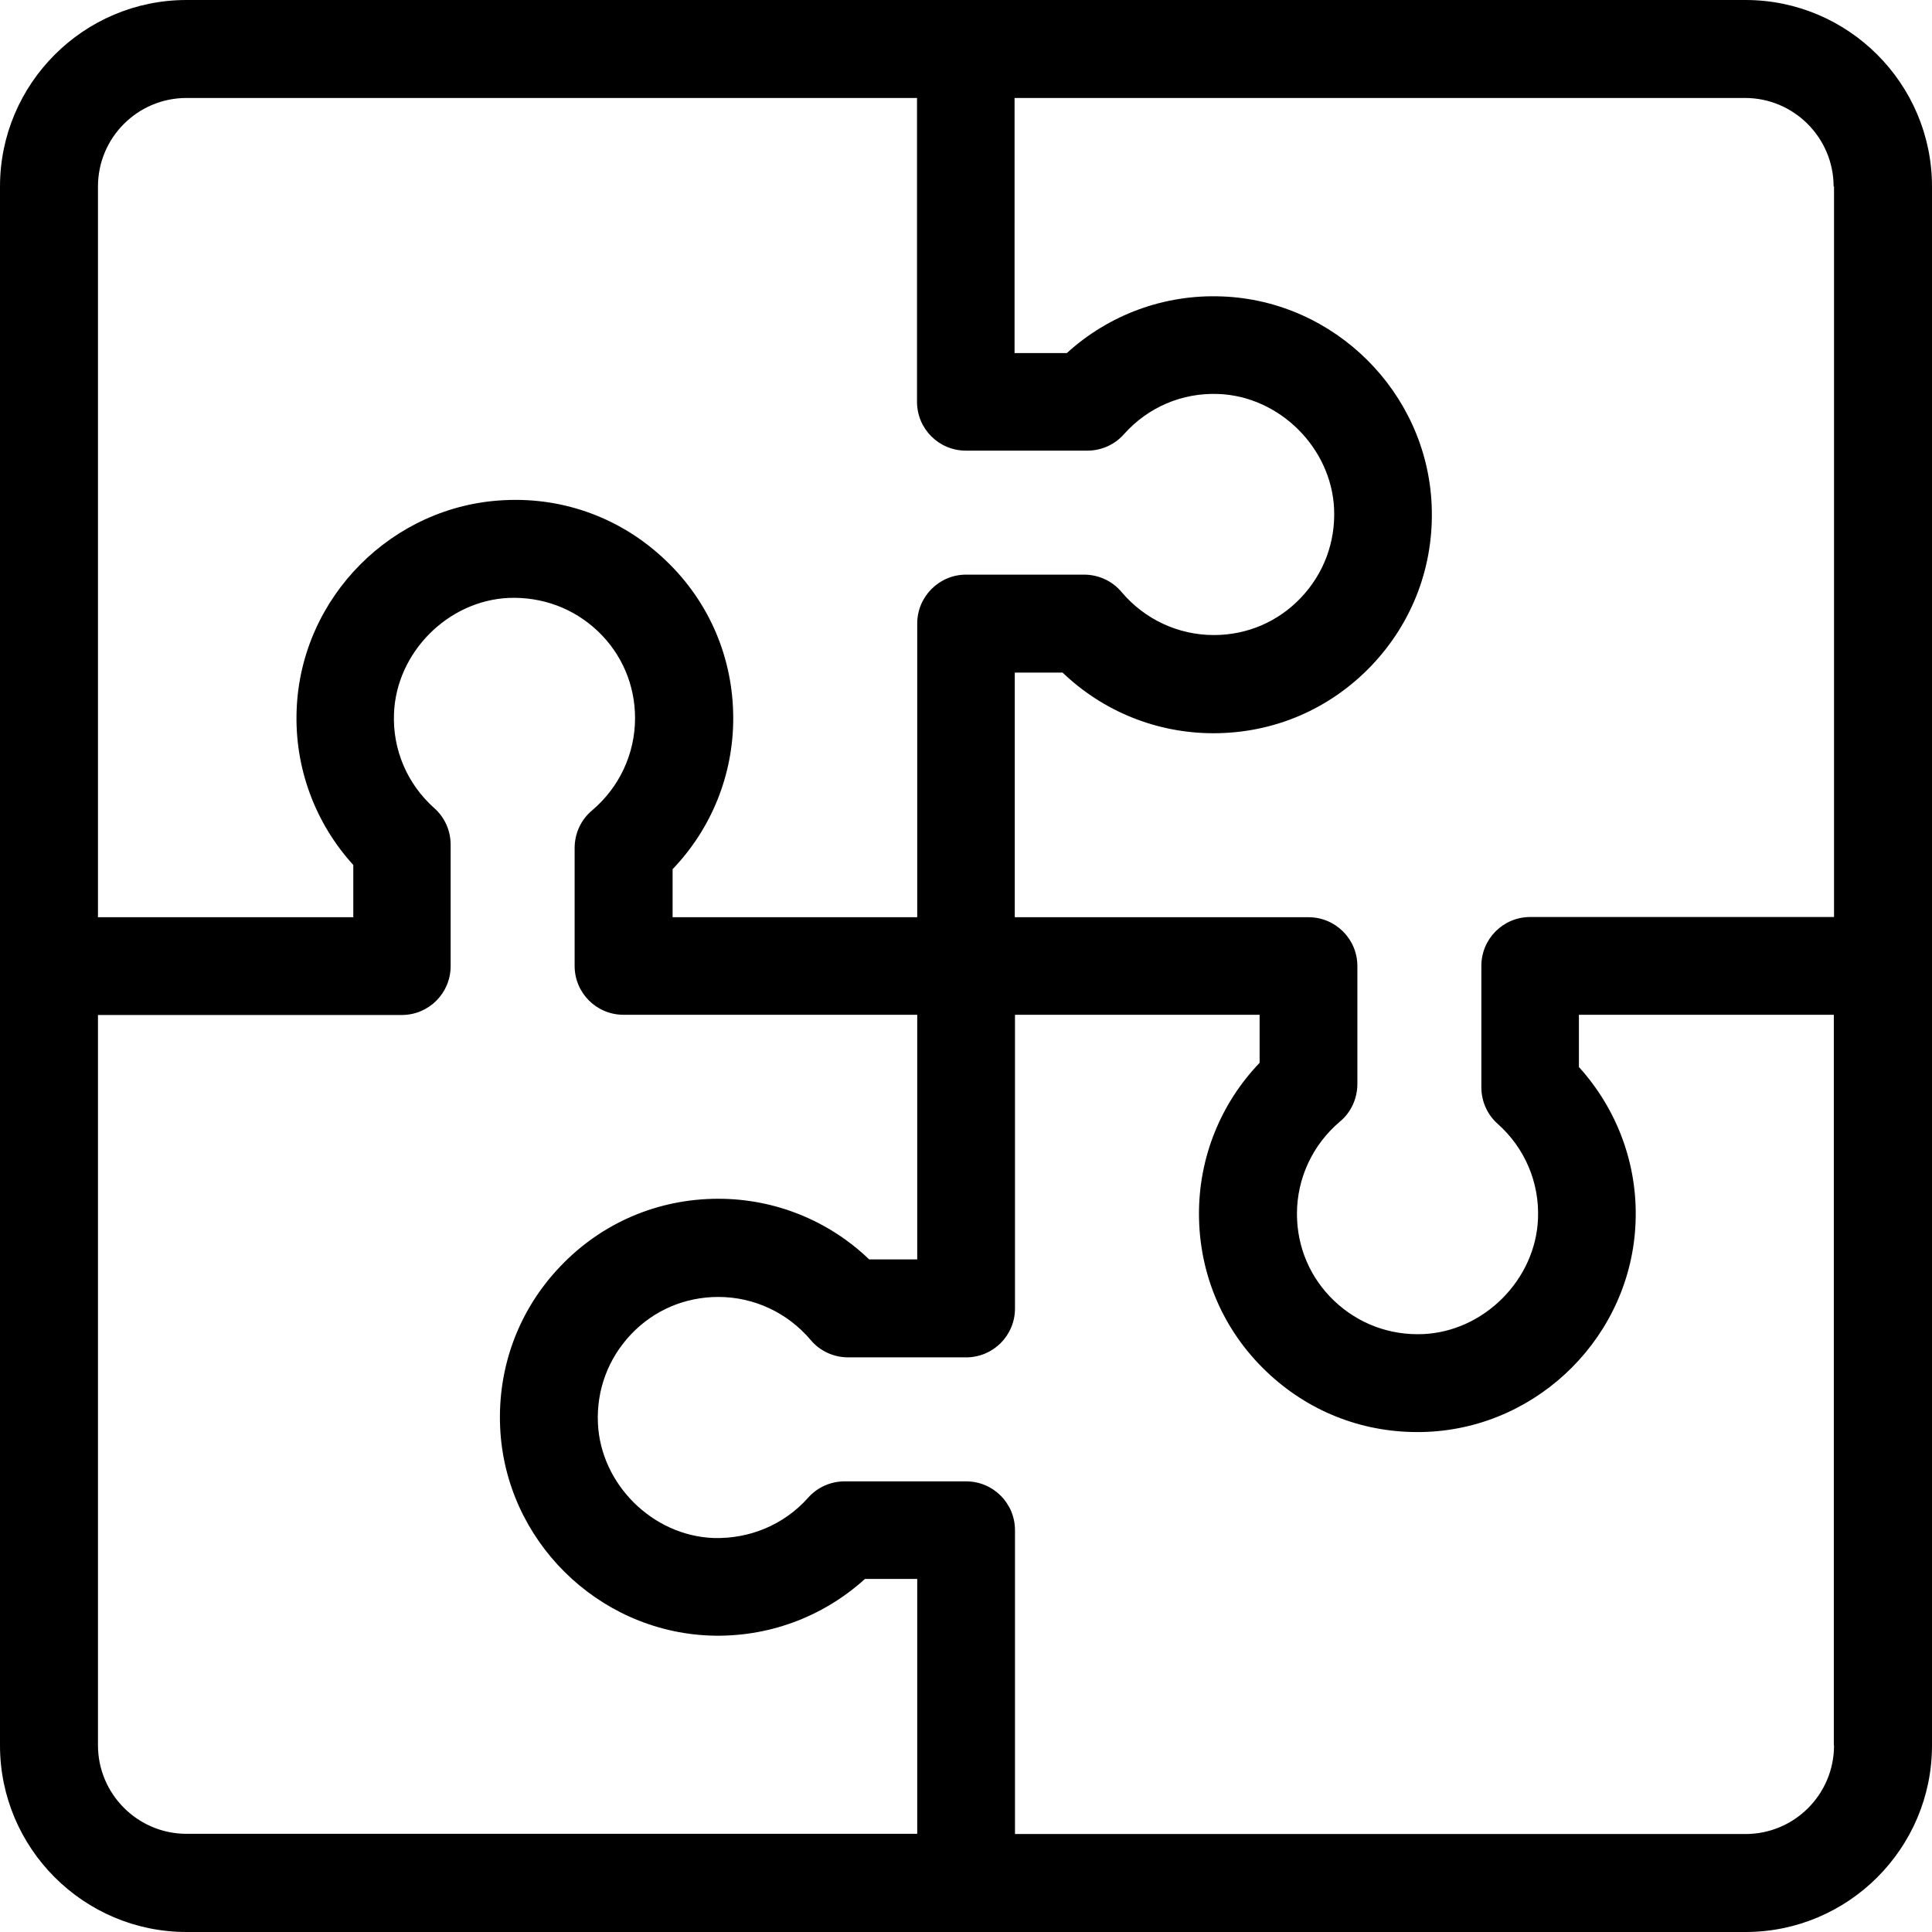
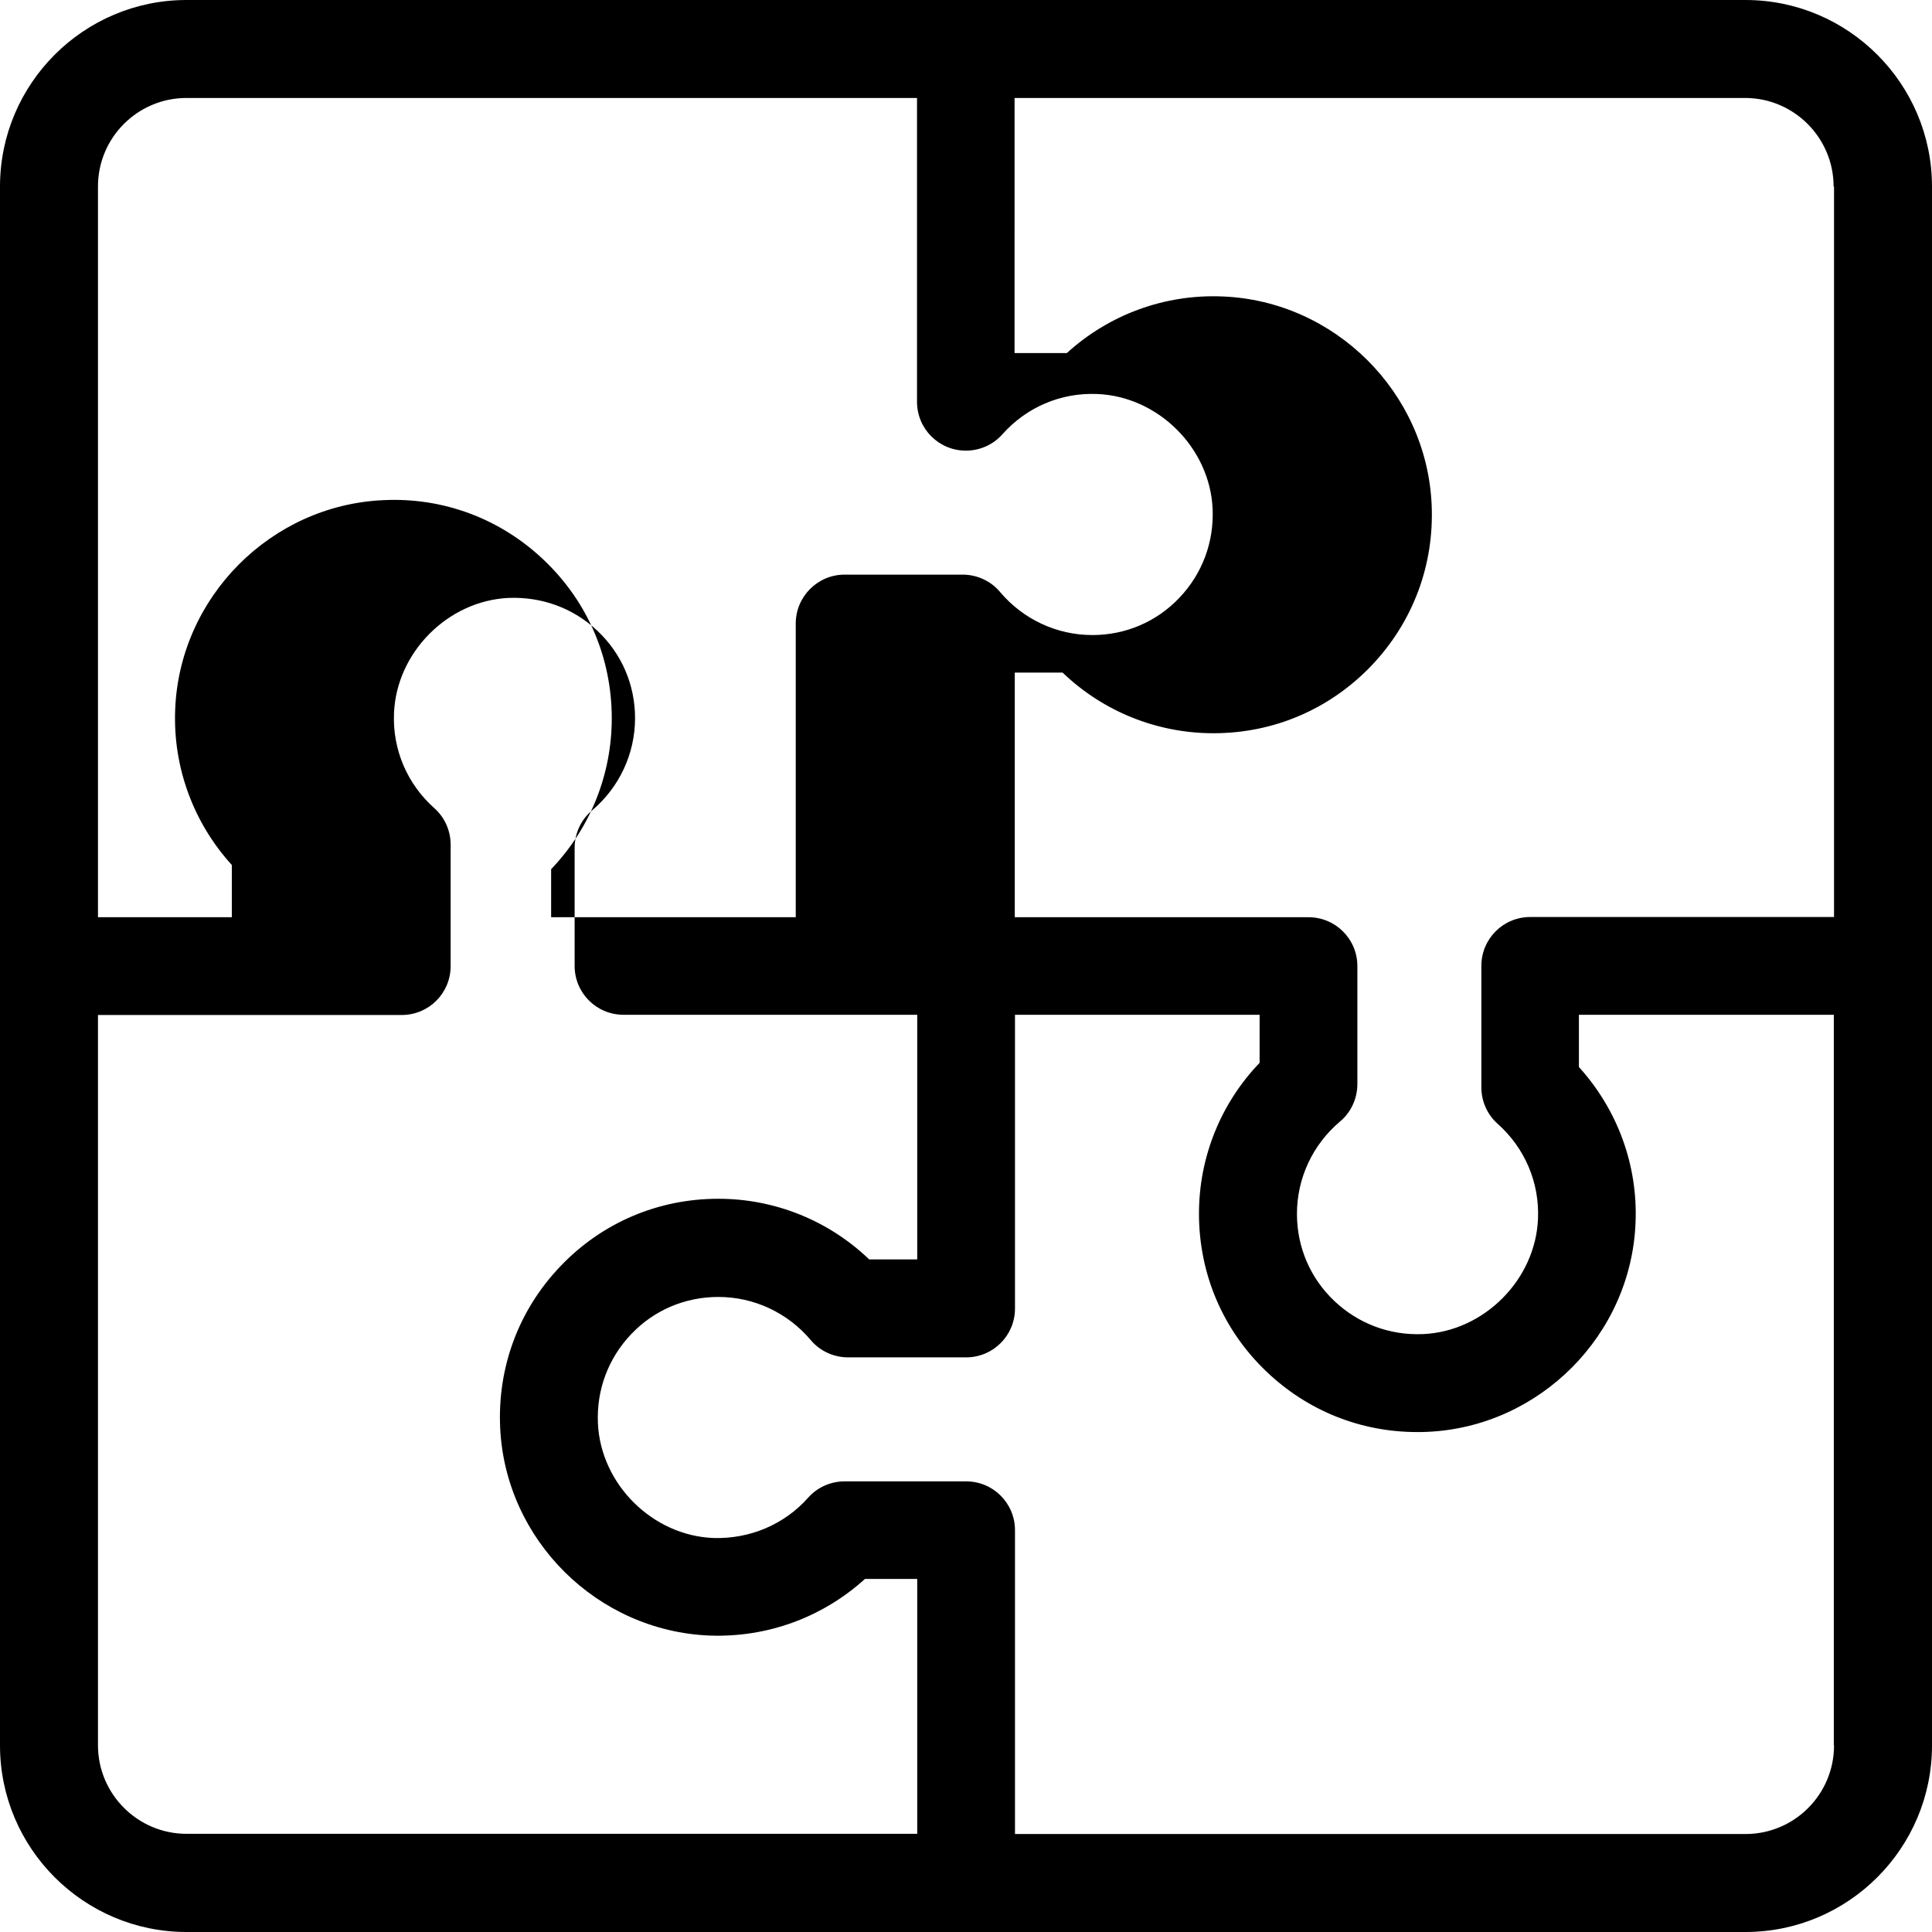
<svg xmlns="http://www.w3.org/2000/svg" id="Camada_2" data-name="Camada 2" viewBox="0 0 92.09 92.09">
  <g id="_ëîé_1" data-name="‘ëîé_1">
-     <path d="M83.2,0H8.89C3.99,0,0,3.99,0,8.89v74.31c0,4.9,3.99,8.89,8.89,8.89h74.31c4.9,0,8.89-3.99,8.89-8.89V8.89c0-4.9-3.99-8.89-8.89-8.89ZM87.42,8.89v34.82h-14.48c-1.29,0-2.33,1.04-2.33,2.33v5.79c0,.66.28,1.3.78,1.74,1.29,1.15,1.99,2.79,1.92,4.51-.11,2.91-2.57,5.38-5.47,5.51-1.59.07-3.09-.49-4.24-1.58-1.15-1.09-1.78-2.57-1.78-4.15,0-1.7.75-3.3,2.05-4.4.53-.44.83-1.1.83-1.79v-5.62c0-1.29-1.04-2.33-2.33-2.33h-14v-11.66h2.28c1.93,1.85,4.49,2.89,7.19,2.89,2.87,0,5.54-1.14,7.53-3.22,1.98-2.08,3-4.8,2.87-7.68-.24-5.36-4.63-9.72-9.99-9.92-2.75-.11-5.39.87-7.4,2.7h-2.49V4.67h34.82c2.33,0,4.22,1.9,4.22,4.22ZM4.67,8.89c0-2.33,1.89-4.22,4.22-4.22h34.82v14.48c0,1.29,1.04,2.33,2.33,2.33h5.79c.66,0,1.3-.28,1.74-.78,1.15-1.29,2.78-1.99,4.51-1.92,2.91.11,5.38,2.57,5.51,5.47.07,1.59-.49,3.09-1.58,4.24-1.09,1.15-2.57,1.78-4.15,1.78-1.7,0-3.3-.75-4.4-2.05-.44-.53-1.1-.83-1.79-.83h-5.62s0,0,0,0c-1.29,0-2.33,1.05-2.33,2.33h0v14h-11.66v-2.29c1.85-1.93,2.89-4.49,2.89-7.19,0-2.87-1.14-5.55-3.22-7.53-2.07-1.98-4.8-3.01-7.67-2.87-5.36.24-9.72,4.63-9.92,9.99-.11,2.74.87,5.39,2.7,7.4v2.49H4.67V8.89ZM4.67,83.2v-34.82h14.48c1.29,0,2.33-1.04,2.33-2.33v-5.79c0-.66-.28-1.3-.78-1.74-1.29-1.15-1.99-2.79-1.92-4.51.11-2.91,2.57-5.38,5.47-5.51,1.59-.06,3.09.49,4.24,1.58,1.15,1.09,1.78,2.57,1.78,4.15,0,1.7-.75,3.3-2.05,4.4-.53.44-.83,1.1-.83,1.79v5.62c0,1.29,1.04,2.33,2.33,2.33h14v11.66h-2.29c-1.93-1.85-4.49-2.89-7.19-2.89-2.87,0-5.55,1.14-7.53,3.22-1.98,2.07-3,4.8-2.87,7.68.24,5.36,4.63,9.71,9.99,9.92,2.75.1,5.38-.87,7.4-2.7h2.49v12.15H8.89c-2.33,0-4.22-1.9-4.22-4.22ZM87.42,83.2c0,2.33-1.89,4.22-4.22,4.22h-34.82v-14.48c0-1.29-1.04-2.33-2.33-2.33h-5.79c-.66,0-1.3.28-1.74.78-1.15,1.29-2.79,1.97-4.51,1.92-2.91-.11-5.38-2.57-5.51-5.47-.07-1.59.49-3.09,1.58-4.24,1.09-1.15,2.57-1.78,4.16-1.78,1.7,0,3.3.75,4.4,2.05.44.53,1.1.83,1.79.83h5.62c1.29,0,2.33-1.04,2.33-2.33v-14h11.66v2.29c-1.85,1.93-2.89,4.49-2.89,7.19,0,2.87,1.14,5.55,3.22,7.53,1.96,1.87,4.49,2.88,7.18,2.88.16,0,.33,0,.49-.01,5.36-.24,9.72-4.63,9.92-9.99.11-2.74-.87-5.38-2.7-7.4v-2.49h12.15v34.82Z" />
+     <path d="M83.2,0H8.89C3.99,0,0,3.99,0,8.89v74.31c0,4.9,3.99,8.89,8.89,8.89h74.31c4.9,0,8.89-3.99,8.89-8.89V8.89c0-4.9-3.99-8.89-8.89-8.89ZM87.42,8.89v34.82h-14.48c-1.29,0-2.33,1.04-2.33,2.33v5.79c0,.66.28,1.3.78,1.74,1.29,1.15,1.99,2.79,1.92,4.51-.11,2.91-2.57,5.38-5.47,5.51-1.59.07-3.09-.49-4.24-1.58-1.15-1.09-1.78-2.57-1.78-4.15,0-1.7.75-3.3,2.05-4.4.53-.44.83-1.1.83-1.79v-5.62c0-1.29-1.04-2.33-2.33-2.33h-14v-11.66h2.28c1.93,1.85,4.49,2.89,7.19,2.89,2.87,0,5.54-1.14,7.53-3.22,1.98-2.08,3-4.8,2.87-7.68-.24-5.36-4.63-9.72-9.99-9.92-2.75-.11-5.39.87-7.4,2.7h-2.49V4.67h34.82c2.33,0,4.22,1.9,4.22,4.22ZM4.67,8.89c0-2.33,1.89-4.22,4.22-4.22h34.82v14.48c0,1.29,1.04,2.33,2.33,2.33c.66,0,1.3-.28,1.74-.78,1.15-1.29,2.78-1.99,4.51-1.92,2.91.11,5.38,2.57,5.51,5.47.07,1.59-.49,3.09-1.58,4.24-1.09,1.15-2.57,1.78-4.15,1.78-1.7,0-3.3-.75-4.4-2.05-.44-.53-1.1-.83-1.79-.83h-5.62s0,0,0,0c-1.29,0-2.33,1.05-2.33,2.33h0v14h-11.66v-2.29c1.85-1.93,2.89-4.49,2.89-7.19,0-2.87-1.14-5.55-3.22-7.53-2.07-1.98-4.8-3.01-7.67-2.87-5.36.24-9.72,4.63-9.92,9.99-.11,2.74.87,5.39,2.7,7.4v2.49H4.67V8.89ZM4.67,83.2v-34.82h14.48c1.29,0,2.33-1.04,2.33-2.33v-5.79c0-.66-.28-1.3-.78-1.74-1.29-1.15-1.99-2.79-1.92-4.51.11-2.91,2.57-5.38,5.47-5.51,1.59-.06,3.09.49,4.24,1.58,1.15,1.09,1.78,2.57,1.78,4.15,0,1.7-.75,3.3-2.05,4.4-.53.44-.83,1.1-.83,1.79v5.62c0,1.29,1.04,2.33,2.33,2.33h14v11.66h-2.29c-1.93-1.85-4.49-2.89-7.19-2.89-2.87,0-5.55,1.14-7.53,3.22-1.98,2.07-3,4.8-2.87,7.68.24,5.36,4.63,9.71,9.99,9.92,2.75.1,5.38-.87,7.4-2.7h2.49v12.15H8.89c-2.33,0-4.22-1.9-4.22-4.22ZM87.42,83.2c0,2.33-1.89,4.22-4.22,4.22h-34.82v-14.48c0-1.29-1.04-2.33-2.33-2.33h-5.79c-.66,0-1.3.28-1.74.78-1.15,1.29-2.79,1.97-4.51,1.92-2.91-.11-5.38-2.57-5.51-5.47-.07-1.59.49-3.09,1.58-4.24,1.09-1.15,2.57-1.78,4.16-1.78,1.7,0,3.3.75,4.4,2.05.44.53,1.1.83,1.79.83h5.62c1.29,0,2.33-1.04,2.33-2.33v-14h11.66v2.29c-1.85,1.93-2.89,4.49-2.89,7.19,0,2.87,1.14,5.55,3.22,7.53,1.96,1.87,4.49,2.88,7.18,2.88.16,0,.33,0,.49-.01,5.36-.24,9.72-4.63,9.92-9.99.11-2.74-.87-5.38-2.7-7.4v-2.49h12.15v34.82Z" />
  </g>
</svg>